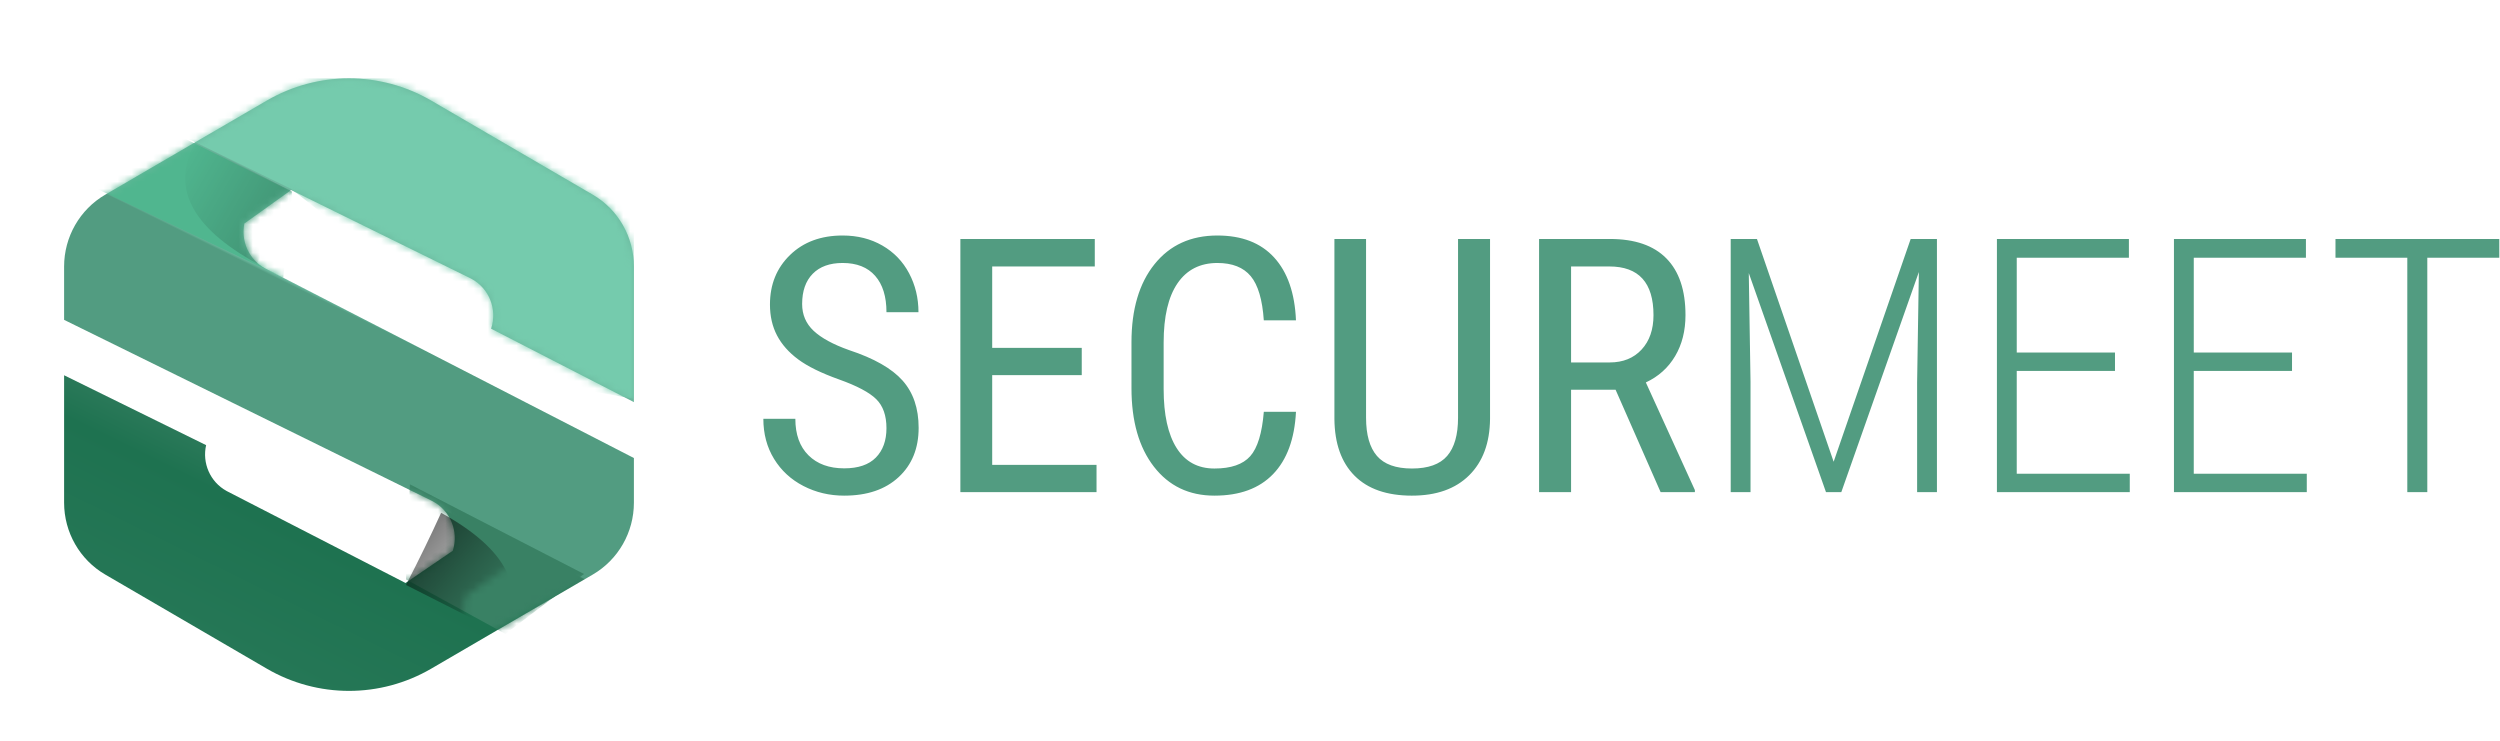
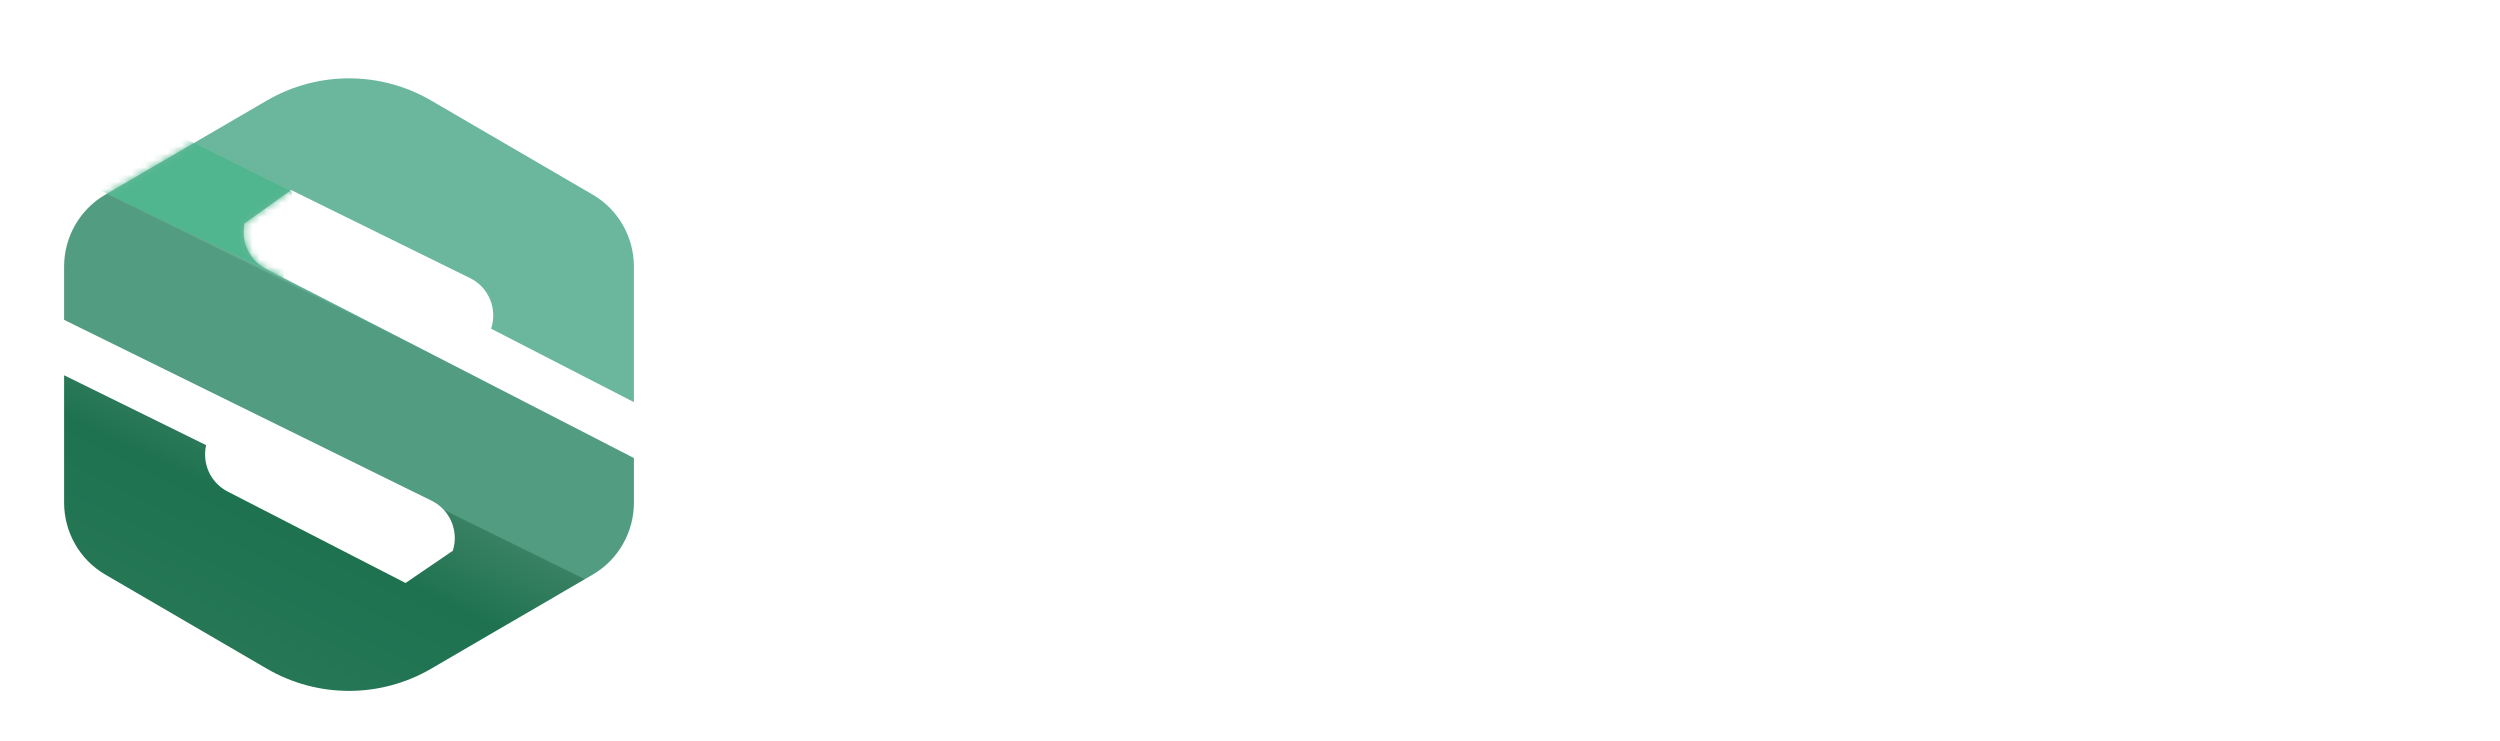
<svg xmlns="http://www.w3.org/2000/svg" xmlns:xlink="http://www.w3.org/1999/xlink" width="351" height="104" viewBox="0 0 351 104">
  <defs>
    <linearGradient id="z7idtji85c" x1="71.007%" x2="33.502%" y1="9.563%" y2="93.858%">
      <stop offset="0%" stop-color="#6BB79D" />
      <stop offset="23.286%" stop-color="#6BB79D" />
      <stop offset="37.665%" stop-color="#6BB79D" />
      <stop offset="38.175%" stop-color="#529C81" />
      <stop offset="61.539%" stop-color="#529C81" />
      <stop offset="61.757%" stop-color="#398164" />
      <stop offset="76.244%" stop-color="#1E7250" />
      <stop offset="100%" stop-color="#257756" />
    </linearGradient>
    <linearGradient id="t5euh371be" x1="241.151%" x2="11.073%" y1="143.402%" y2="10.072%">
      <stop offset="0%" stop-opacity=".5" />
      <stop offset="100%" stop-opacity="0" />
    </linearGradient>
    <linearGradient id="i68tnn0o5f" x1="88.927%" x2="11.073%" y1="73.596%" y2="10.072%">
      <stop offset="0%" stop-opacity=".5" />
      <stop offset="100%" stop-opacity="0" />
    </linearGradient>
    <filter id="nfp7s25vpa" width="130%" height="127.9%" x="-15%" y="-14%" filterUnits="objectBoundingBox">
      <feOffset dy="2" in="SourceAlpha" result="shadowOffsetOuter1" />
      <feGaussianBlur in="shadowOffsetOuter1" result="shadowBlurOuter1" stdDeviation="2" />
      <feColorMatrix in="shadowBlurOuter1" result="shadowMatrixOuter1" values="0 0 0 0 0 0 0 0 0 0 0 0 0 0 0 0 0 0 0.5 0" />
      <feMerge>
        <feMergeNode in="shadowMatrixOuter1" />
        <feMergeNode in="SourceGraphic" />
      </feMerge>
    </filter>
    <path id="22e0td2ijb" d="M51.547 3.122l22.68 13.212C77.799 18.415 80 22.262 80 26.424v19.037L59.949 35.15c.9-2.684-.254-5.683-2.793-7.023l-.148-.075-25.133-12.37-6.521 4.668-.032-.014-.015.072c-.49 2.445.628 5.013 2.888 6.26l.152.081L80 53.307v6.269c0 4.162-2.2 8.009-5.773 10.09l-5.331 3.105.008.003-8.089 4.7-9.268 5.404c-7.145 4.163-15.948 4.163-23.094 0L5.774 69.666C2.201 67.585 0 63.738 0 59.576v-17.89l19.94 9.813c-.573 2.492.544 5.148 2.853 6.422l.153.082 24.99 12.848 6.636-4.526.026-.08c.805-2.642-.355-5.551-2.843-6.865l-.148-.075L0 33.907v-7.483c0-4.162 2.201-8.009 5.774-10.09l4.306-2.509-.006-.002 10.4-6.057.004.001 7.975-4.645c7.146-4.163 15.949-4.163 23.094 0z" />
  </defs>
  <g fill="none" fill-rule="evenodd">
    <g>
      <g>
-         <path fill="#529C81" fill-rule="nonzero" d="M109.528 60.588c3.222 0 5.77-.866 7.641-2.6 1.872-1.733 2.808-4.04 2.808-6.921 0-2.735-.753-4.948-2.258-6.64-1.506-1.694-4.008-3.118-7.508-4.273-2.246-.798-3.906-1.701-4.98-2.71-1.074-1.01-1.611-2.263-1.611-3.76 0-1.823.496-3.239 1.489-4.248.993-1.01 2.392-1.514 4.199-1.514 1.986 0 3.507.602 4.565 1.807 1.058 1.204 1.587 2.905 1.587 5.102h4.493c0-1.985-.44-3.808-1.319-5.468-.879-1.66-2.132-2.958-3.76-3.894-1.627-.936-3.483-1.404-5.566-1.404-3.044 0-5.505.911-7.385 2.734s-2.82 4.142-2.82 6.958c0 1.628.33 3.072.989 4.334.659 1.261 1.652 2.384 2.978 3.369 1.327.985 3.243 1.925 5.75 2.82 2.506.895 4.24 1.814 5.2 2.758s1.44 2.304 1.44 4.078c0 1.741-.496 3.116-1.489 4.126-.993 1.009-2.474 1.513-4.443 1.513-2.116 0-3.789-.61-5.017-1.83-1.23-1.221-1.844-2.93-1.844-5.128h-4.492c0 2.116.5 3.992 1.502 5.628 1 1.635 2.376 2.905 4.126 3.808 1.75.904 3.658 1.355 5.725 1.355zm35.425-.488v-3.833h-14.649V43.669h12.573v-3.833h-12.573V28.411h14.404v-3.858h-18.872V60.1h19.117zm16.552.488c3.548 0 6.295-1.009 8.24-3.027 1.945-2.018 3.015-4.932 3.21-8.74h-4.516c-.244 2.994-.879 5.07-1.904 6.225-1.026 1.156-2.702 1.734-5.03 1.734-2.327 0-4.097-.96-5.31-2.881-1.212-1.92-1.819-4.68-1.819-8.277v-6.518c0-3.662.651-6.441 1.953-8.337 1.303-1.897 3.166-2.845 5.591-2.845 2.1 0 3.662.619 4.688 1.856 1.025 1.237 1.636 3.304 1.83 6.2h4.517c-.162-3.824-1.184-6.766-3.063-8.825-1.88-2.059-4.537-3.088-7.972-3.088-3.727 0-6.669 1.343-8.825 4.028-2.157 2.686-3.235 6.34-3.235 10.962V45.5c0 4.64 1.05 8.313 3.15 11.023 2.099 2.71 4.93 4.065 8.495 4.065zm27.735 0c3.434 0 6.111-.952 8.032-2.856 1.92-1.904 2.897-4.541 2.93-7.91V24.553h-4.493v25.098c0 2.392-.508 4.179-1.526 5.359-1.017 1.18-2.665 1.77-4.943 1.77-2.263 0-3.903-.59-4.92-1.77-1.017-1.18-1.526-2.967-1.526-5.36V24.554h-4.443v25.269c.033 3.45.977 6.107 2.832 7.97 1.855 1.864 4.541 2.796 8.057 2.796zm22.339-.488V45.72h6.25l6.323 14.38h4.81v-.293l-6.885-15.112c1.774-.83 3.145-2.063 4.113-3.699.969-1.636 1.453-3.552 1.453-5.75 0-3.499-.895-6.156-2.686-7.97-1.79-1.815-4.427-2.723-7.91-2.723h-9.96V60.1h4.492zm5.42-18.213h-5.42V28.411h5.37c4.135 0 6.202 2.278 6.202 6.835 0 2.019-.558 3.63-1.673 4.834-1.114 1.205-2.608 1.807-4.48 1.807zM236.773 60.1V44.597l-.244-15.259L247.37 60.1h2.148l10.889-30.908-.244 15.503V60.1h2.783V24.553h-3.687l-10.815 31.275-10.767-31.275h-3.686V60.1h2.783zm53.247 0v-2.588h-15.87V43.083h13.795v-2.587h-13.794V27.19h15.747v-2.637h-18.53V60.1h18.652zm24.853 0v-2.588h-15.869V43.083H312.8v-2.587h-13.794V27.19h15.747v-2.637h-18.53V60.1h18.652zm16.92 0V27.19H341.9v-2.637h-22.998v2.637h10.083V60.1h2.807z" transform="translate(-539 -181) translate(548 190)" />
        <g filter="url(#nfp7s25vpa)" transform="translate(-539 -181) translate(548 190)">
          <mask id="ocd9vst3bd" fill="#fff">
            <use xlink:href="#22e0td2ijb" />
          </mask>
          <use fill="url(#z7idtji85c)" xlink:href="#22e0td2ijb" />
-           <path fill="#75CBAD" d="M80 45L80 0 0 0 31.875 15.525 66.453 42.564z" mask="url(#ocd9vst3bd)" />
          <path fill="#50B68F" d="M30.768 28L1 13.784 14.028 7 32 15.932z" mask="url(#ocd9vst3bd)" />
-           <path fill="#398164" d="M61.956 78L48 70.345 48.549 57 73 69.591z" mask="url(#ocd9vst3bd)" />
-           <path fill="url(#t5euh371be)" d="M18.439 9c-3.497 6.24-.62 11.907 8.631 17 1.416-3.125 3.06-6.5 4.93-10.128L18.439 9z" mask="url(#ocd9vst3bd)" />
-           <path fill="url(#i68tnn0o5f)" d="M49.439 61c-3.497 6.24-.62 11.907 8.631 17 1.416-3.125 3.06-6.5 4.93-10.128L49.439 61z" mask="url(#ocd9vst3bd)" transform="rotate(-180 55.5 69.5)" />
        </g>
      </g>
    </g>
  </g>
</svg>